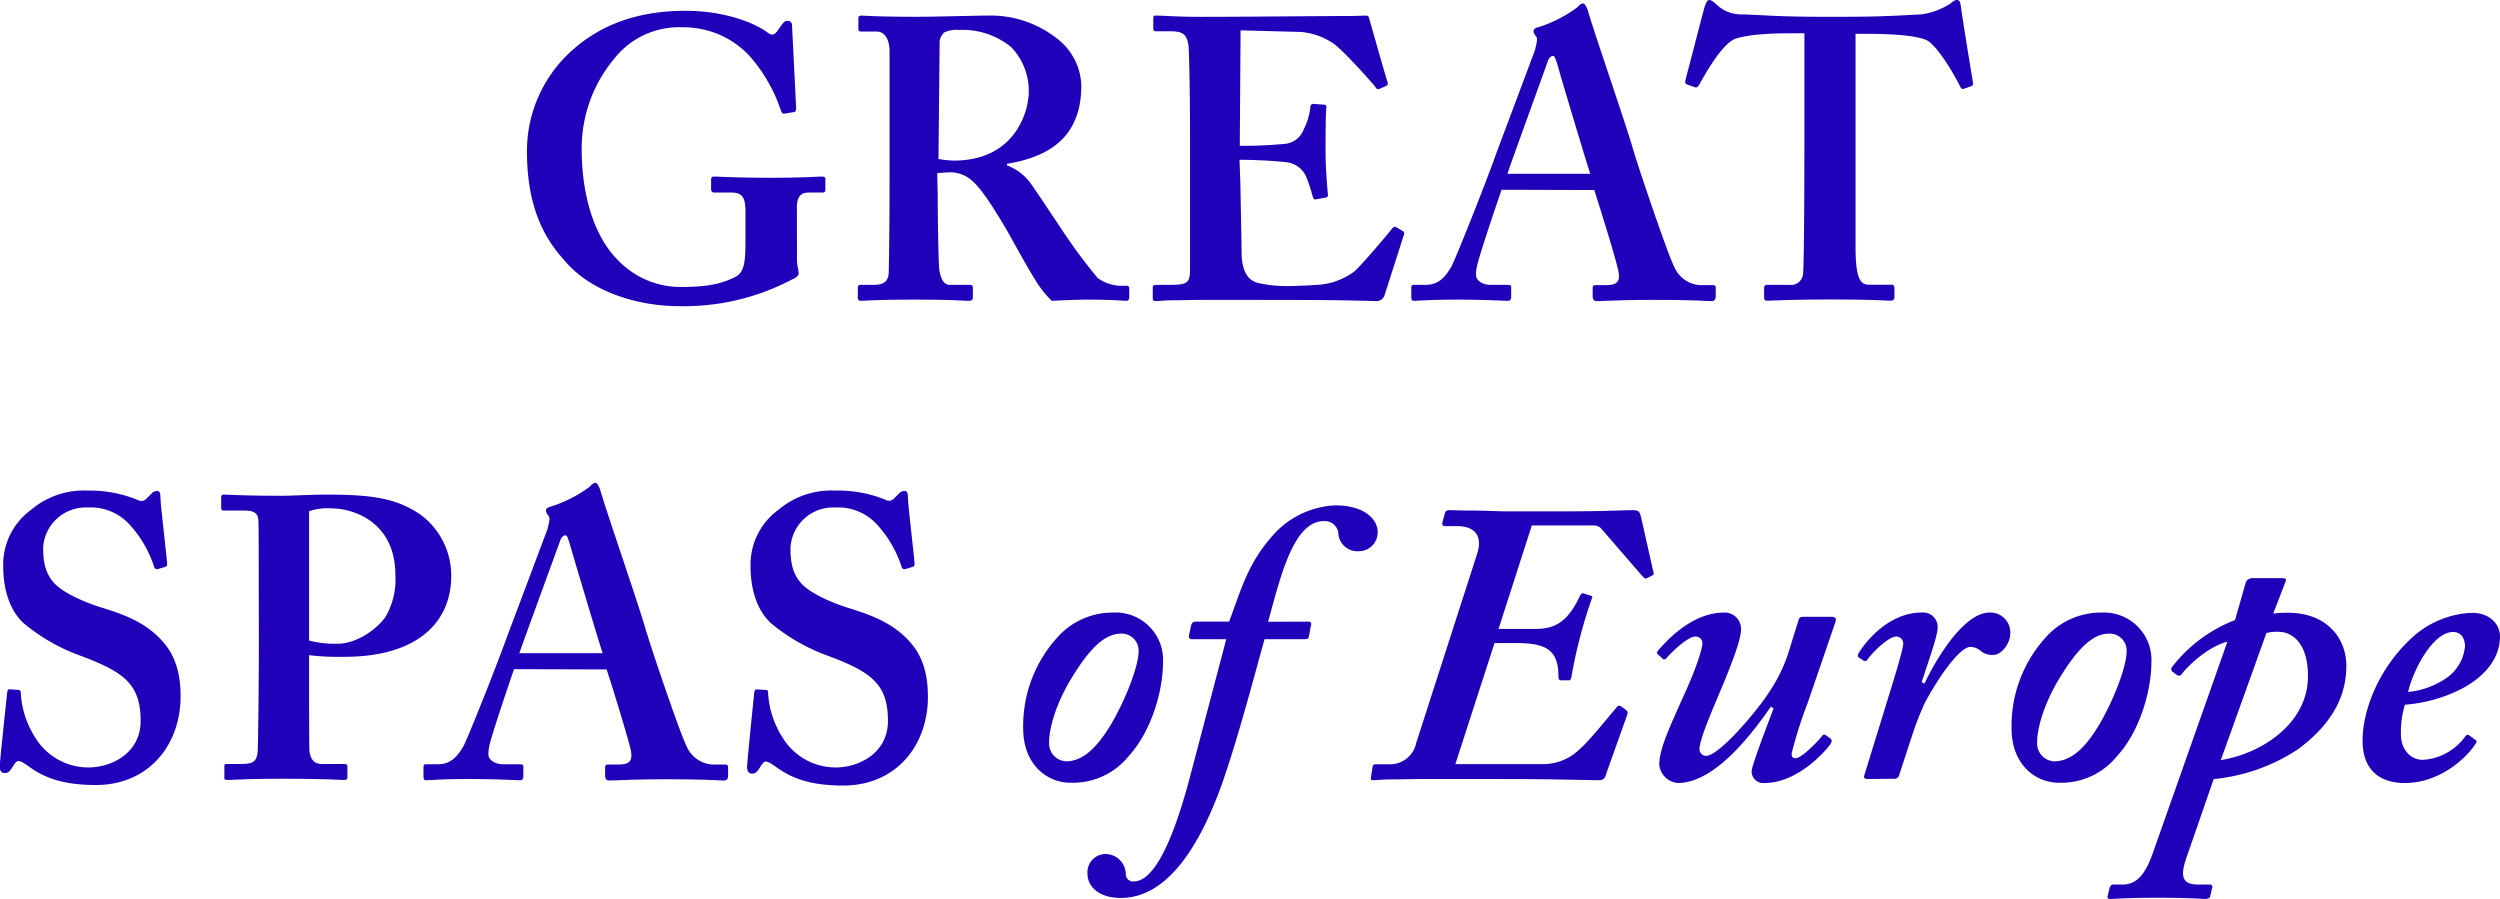
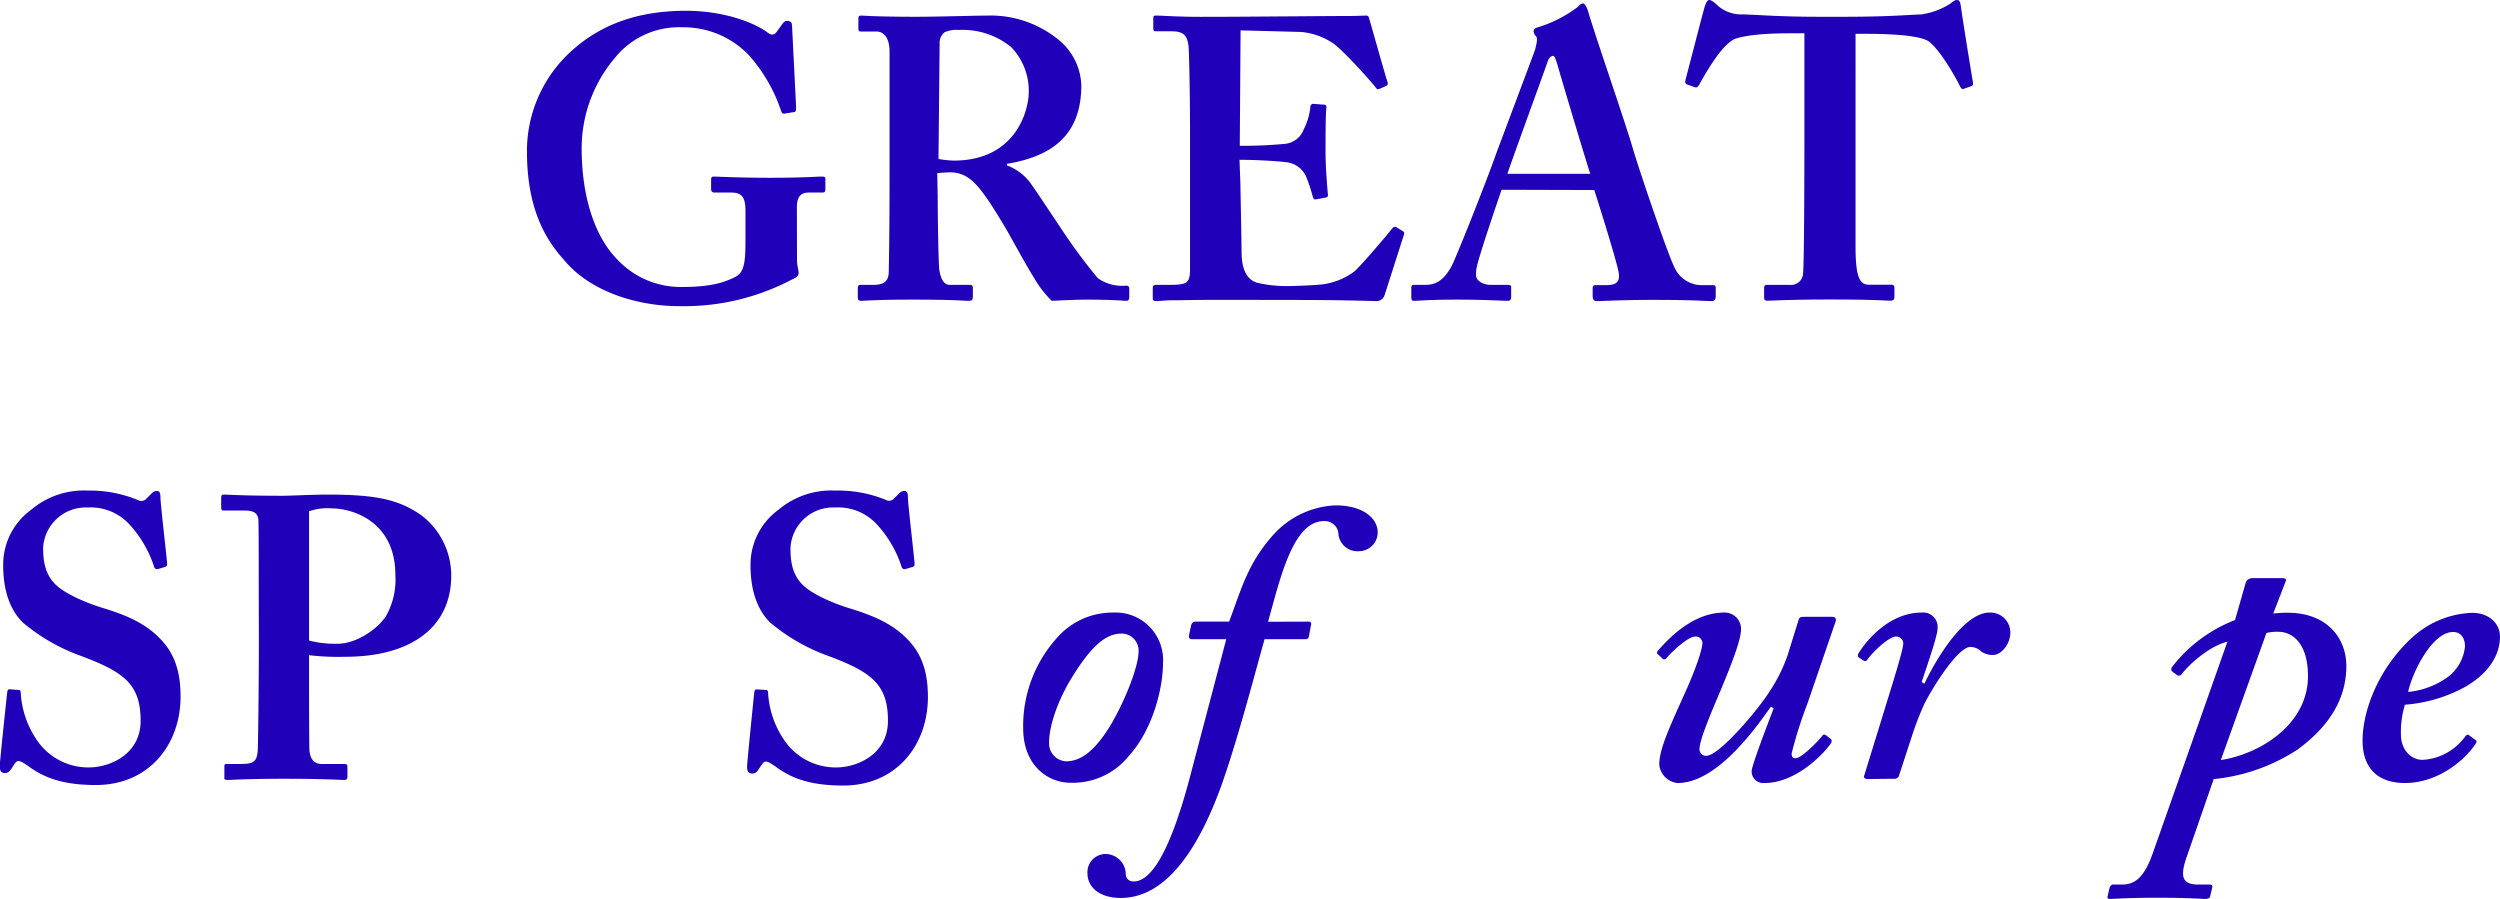
<svg xmlns="http://www.w3.org/2000/svg" viewBox="0 0 375.47 134.99">
  <defs>
    <style>.cls-1{fill:#2100b9;}</style>
  </defs>
  <g id="Layer_2" data-name="Layer 2">
    <g id="Ebene_1" data-name="Ebene 1">
      <path class="cls-1" d="M119.7,39.06c0,.84.24,1.44.24,1.92s-.36.72-1,1a34.73,34.73,0,0,1-17,4c-5.88,0-13.2-2-17.28-7-3.72-4.08-5.52-9.24-5.52-16.32A20.26,20.26,0,0,1,86,7.5c4.32-3.84,9.84-5.88,17-5.88,5.76,0,10.32,1.8,12.24,3.24.72.54,1.08.36,1.44-.12l.72-1c.3-.42.48-.6.84-.6.6,0,.72.36.72.84l.6,12c0,.48,0,.78-.24.84l-1.44.24c-.36.06-.48-.12-.6-.48a23.81,23.81,0,0,0-4.8-8.28,13.55,13.55,0,0,0-10-4.2,12.34,12.34,0,0,0-10.2,4.68,21,21,0,0,0-4.92,13.56c0,7.08,1.92,13.2,5.4,16.68a13,13,0,0,0,9.6,4.08c3.84,0,6.12-.48,8.16-1.56,1.32-.72,1.44-2.4,1.44-5.52V31.68c0-2.16-.6-2.76-2.16-2.76h-2.52c-.36,0-.48-.24-.48-.54V27c0-.36.12-.48.36-.48.72,0,3.6.18,8.52.18s7.08-.18,7.68-.18.6.12.6.42v1.5c0,.36-.12.48-.48.48h-2c-1.08,0-1.8.48-1.8,2.22Z" />
      <path class="cls-1" d="M140.83,29.28c0,3.6.12,10.32.24,11.22.18,1.2.6,2.28,1.56,2.28h3c.36,0,.48.18.48.42v1.44c0,.42-.18.54-.66.54-.78,0-2-.18-8.22-.18-5.88,0-7.32.18-7.92.18-.36,0-.48-.18-.48-.54V43.26c0-.3.12-.48.37-.48h2c1.32,0,2.28-.36,2.28-2,.12-6,.12-11.64.12-17.28V7.74c0-2-.84-3-1.92-3h-2.34c-.3,0-.42-.12-.42-.36V2.76c0-.3.12-.42.42-.42s2.34.18,8.22.18c3.36,0,8.88-.18,10.68-.18a16.13,16.13,0,0,1,10.92,3.78,9.19,9.19,0,0,1,3.24,6.72c0,7.56-4.56,10.68-11.16,11.76v.24a7.83,7.83,0,0,1,3.6,2.76c.72,1,4.44,6.6,4.92,7.32a83.71,83.71,0,0,0,5.1,6.84,6.3,6.3,0,0,0,4.26,1.14c.36,0,.48.18.48.42v1.26c0,.42-.12.6-.48.6s-2-.18-5.88-.18c-1.68,0-4,.12-5.28.18a15.75,15.75,0,0,1-2.64-3.42c-1.08-1.68-3.42-6-4-7s-2.28-3.84-3.24-5.16c-1.5-2.1-2.88-3.72-5.4-3.72-.24,0-1.26.06-1.92.12Zm.12-5.4a16.4,16.4,0,0,0,2.28.24c9.36,0,11.28-7.56,11.28-10.32a9.45,9.45,0,0,0-2.64-6.72A11.48,11.48,0,0,0,144,4.5a4.25,4.25,0,0,0-2.16.36,2.06,2.06,0,0,0-.72,1.74Z" />
      <path class="cls-1" d="M186.29,27.6c.06,3.24.18,9.12.18,10.2,0,3.12,1.08,4.32,2.4,4.68a19,19,0,0,0,4.68.48c1.08,0,3.84-.12,5-.24a10.24,10.24,0,0,0,4.92-2c1.08-1,4.44-4.92,5.58-6.36.24-.3.42-.36.66-.24l1,.6c.18.12.24.3.12.6l-2.88,9a1.27,1.27,0,0,1-1.32.9c-.3,0-1.62-.06-5.34-.12s-10-.06-20-.06c-2.22,0-3.84.06-5.1.06s-2,.12-2.58.12c-.36,0-.48-.12-.48-.48V43.26c0-.36.12-.48.6-.48h2c2.76,0,3-.36,3-2.58V20c0-4.92-.12-12.36-.24-13.2-.24-1.62-.84-2.1-2.64-2.1h-2.28c-.24,0-.36-.12-.36-.42V2.76c0-.3.06-.42.36-.42,1.32,0,3.48.24,8.4.18h1.68c2.64,0,16.44-.12,19.08-.12,1,0,2.1-.06,2.4-.06a.42.42,0,0,1,.48.36c.24.78,2.52,8.94,2.76,9.54.12.36.06.54-.18.66l-1.08.48c-.18.06-.36,0-.54-.3S201.47,7.2,200,6.36a10.32,10.32,0,0,0-4.56-1.56l-9.12-.24-.12,17.34a67.88,67.88,0,0,0,6.84-.3,3.35,3.35,0,0,0,2.76-2.16,9.56,9.56,0,0,0,1-3.36.44.44,0,0,1,.48-.48l1.56.12c.24,0,.42.12.36.48-.12,1-.12,4.92-.12,6.48,0,2.4.24,5.28.36,6.6,0,.3-.12.36-.48.42l-1.32.24c-.24.06-.36-.06-.48-.42a25.34,25.34,0,0,0-1-3,3.67,3.67,0,0,0-3-2.16c-2.16-.24-5-.36-7-.36Z" />
      <path class="cls-1" d="M225.52,28.5c-.48,1.38-3.42,10-3.72,11.58a5.17,5.17,0,0,0-.12,1.26c0,.78,1,1.44,2.16,1.44h2.52c.48,0,.6.12.6.3v1.5c0,.36-.12.6-.48.6-.84,0-3.36-.18-7.56-.18-4.44,0-5.76.18-6.6.18-.36,0-.36-.36-.36-.78V43.26c0-.36.12-.48.36-.48h1.8c1.68,0,2.76-.84,3.84-2.7.6-1.08,4.92-11.88,6.72-16.92C225.1,22,230,9,230.56,7.44c.12-.6.48-1.68.12-2a1.36,1.36,0,0,1-.36-.72c0-.24.12-.48.6-.6a19.46,19.46,0,0,0,5.94-3c.36-.36.6-.6.9-.6s.6.72.72,1.08c1.08,3.72,5.76,17.16,6.84,21,1.44,4.68,5.28,15.84,6.12,17.46a4.53,4.53,0,0,0,3.84,2.76h1.92c.36,0,.48.12.48.42v1.26c0,.36-.12.72-.6.72-1.08,0-2.28-.18-8.88-.18-5,0-7.08.18-8.4.18-.48,0-.6-.36-.6-.72v-1.2c0-.36.12-.48.48-.48h1.56c1.68,0,2.16-.6,1.8-2.22-.48-2.16-2.88-9.84-3.6-12.06Zm13.32-2.4c-.6-1.74-4.68-15.42-5-16.62-.24-.72-.36-1.08-.6-1.08s-.6.24-.78.78c-.24.78-5.64,15.54-6.06,16.92Z" />
      <path class="cls-1" d="M271,5h-1.68c-1.92,0-6.24,0-8.76.84-1.92.84-4.2,4.8-5.34,6.84-.18.3-.36.54-.66.42l-1.2-.42c-.24-.12-.3-.3-.24-.6.6-2.28,2.64-10.2,2.88-11s.48-1.08.72-1.08.6.24,1,.6a5.38,5.38,0,0,0,4.08,1.56c3.24.12,5.76.36,11.64.36h3.24c6.6,0,9.11-.24,11.88-.36A10.91,10.91,0,0,0,292.83.6c.49-.36.72-.6,1.08-.6s.49.24.6,1c.12,1.08,1.32,8.52,1.81,11.4.05.36-.07.48-.25.54l-1.2.42c-.24.06-.36-.12-.54-.48-.84-1.68-3.05-5.52-4.74-6.72-1.68-1-7.07-1.08-9.23-1.08h-1.68V37c0,4.56.6,5.76,2,5.76h3.48c.24,0,.36.24.36.54v1.26c0,.36-.12.6-.61.6s-2.51-.18-9-.18c-6.12,0-8.64.18-9.48.18-.36,0-.48-.12-.48-.54V43.26c0-.36.18-.48.42-.48h3.42a1.79,1.79,0,0,0,2-1.62C271,39.6,271,21.24,271,20Z" />
      <path class="cls-1" d="M2.76,103.62c.24,0,.36.12.36.48a13.87,13.87,0,0,0,2.28,6.84,9.32,9.32,0,0,0,7.92,4.32c3.24,0,7.8-2,7.8-7,0-5.52-2.52-7.32-8.88-9.72a28.44,28.44,0,0,1-8.76-5c-2-1.92-3-4.92-3-8.58a10.18,10.18,0,0,1,4.2-8.4,12.25,12.25,0,0,1,8.52-2.88,18.89,18.89,0,0,1,7.56,1.44A1,1,0,0,0,22,74.88l.78-.78a1.09,1.09,0,0,1,.84-.36c.36,0,.48.36.48,1,0,1,1,9.36,1,10a.4.4,0,0,1-.36.42l-1,.3a.46.46,0,0,1-.6-.36,17.24,17.24,0,0,0-3.72-6.36,7.88,7.88,0,0,0-6.24-2.52A6.41,6.41,0,0,0,6.48,82.2c0,2,.24,3.84,1.68,5.4s4.92,3,7.32,3.72C19,92.4,21.84,93.6,24.12,96c1.92,2,3,4.56,3,8.58,0,7.32-4.8,13.32-12.72,13.32-4.92,0-7.8-1.08-10.2-2.88-.72-.48-1.08-.72-1.44-.72s-.6.48-1,1.08-.6.72-1.08.72-.72-.36-.72-1S1,104.7,1.08,104c.06-.36.12-.48.36-.48Z" />
      <path class="cls-1" d="M38.86,89c0-4,0-10.32-.06-11-.12-1-.78-1.32-2.1-1.32H33.58c-.24,0-.36-.12-.36-.42v-1.5c0-.36.12-.48.36-.48.72,0,2.88.18,8.88.18,1.08,0,4.56-.18,6.6-.18,7.2,0,10.67.66,14.16,3.06a11.38,11.38,0,0,1,4.55,9.12C67.77,94,62,98.64,51.82,98.64a37.2,37.2,0,0,1-5.4-.24V101c0,2.88,0,11,.06,11.82.18,1.32.78,1.92,1.86,1.92H51.7c.48,0,.48.24.48.42v1.38c0,.36,0,.6-.48.6-.84,0-2.76-.18-9.24-.18-5.28,0-7.68.18-8.28.18s-.48-.24-.48-.42v-1.5c0-.36,0-.48.36-.48H36c2,0,2.52-.24,2.7-1.86.06-.6.18-10,.18-16.92Zm7.56,7.2a15.32,15.32,0,0,0,4.32.48c2.64,0,5.76-2,7.19-4.08a11.09,11.09,0,0,0,1.45-6.24c0-8.16-6.6-10-9.48-10a8.43,8.43,0,0,0-3.48.42Z" />
-       <path class="cls-1" d="M77.2,100.5c-.48,1.38-3.42,10-3.72,11.58a5.17,5.17,0,0,0-.12,1.26c0,.78,1,1.44,2.16,1.44H78c.48,0,.6.12.6.3v1.5c0,.36-.12.6-.48.6-.84,0-3.36-.18-7.56-.18-4.44,0-5.76.18-6.6.18-.36,0-.36-.36-.36-.78v-1.14c0-.36.12-.48.36-.48h1.8c1.68,0,2.76-.84,3.84-2.7.6-1.08,4.92-11.88,6.72-16.92C76.78,94,81.64,81,82.24,79.44c.12-.6.48-1.68.12-2a1.36,1.36,0,0,1-.36-.72c0-.24.12-.48.6-.6a19.7,19.7,0,0,0,5.94-3c.35-.36.6-.6.89-.6s.61.72.72,1.08c1.08,3.72,5.76,17.16,6.84,21,1.44,4.68,5.28,15.84,6.12,17.46a4.53,4.53,0,0,0,3.84,2.76h1.92c.36,0,.48.12.48.42v1.26c0,.36-.12.72-.6.72-1.08,0-2.28-.18-8.88-.18-5,0-7.07.18-8.4.18-.48,0-.59-.36-.59-.72v-1.2c0-.36.11-.48.47-.48h1.56c1.69,0,2.16-.6,1.81-2.22-.49-2.16-2.88-9.84-3.61-12.06Zm13.31-2.4c-.59-1.74-4.67-15.42-5-16.62-.24-.72-.35-1.08-.59-1.08s-.6.24-.78.78C83.85,82,78.46,96.72,78,98.1Z" />
      <path class="cls-1" d="M115,103.62c.24,0,.36.12.36.48a13.87,13.87,0,0,0,2.28,6.84,9.32,9.32,0,0,0,7.92,4.32c3.24,0,7.8-2,7.8-7,0-5.52-2.52-7.32-8.88-9.72a28.44,28.44,0,0,1-8.76-5c-2-1.92-3-4.92-3-8.58a10.18,10.18,0,0,1,4.2-8.4,12.25,12.25,0,0,1,8.52-2.88A18.89,18.89,0,0,1,133,75.06a1,1,0,0,0,1.26-.18l.78-.78a1.09,1.09,0,0,1,.84-.36c.36,0,.48.36.48,1,0,1,1,9.36,1,10a.4.4,0,0,1-.36.42l-1,.3a.46.46,0,0,1-.6-.36,17.24,17.24,0,0,0-3.72-6.36,7.88,7.88,0,0,0-6.24-2.52,6.41,6.41,0,0,0-6.72,6.06c0,2,.24,3.84,1.68,5.4s4.92,3,7.32,3.72c3.48,1.08,6.36,2.28,8.64,4.68,1.92,2,3,4.56,3,8.58,0,7.32-4.8,13.32-12.72,13.32-4.92,0-7.8-1.08-10.2-2.88-.72-.48-1.08-.72-1.44-.72s-.6.48-1,1.08-.6.72-1.08.72-.72-.36-.72-1,1-10.44,1.08-11.16c.06-.36.12-.48.36-.48Z" />
      <path class="cls-1" d="M153.67,109.38a19.75,19.75,0,0,1,5-13.5A11.09,11.09,0,0,1,167.23,92a7.12,7.12,0,0,1,7.44,7.56c0,3.84-1.56,10.08-5.16,14a10.76,10.76,0,0,1-8.64,4C157.33,117.6,153.67,114.9,153.67,109.38Zm13.2-.6C169.09,105,171,100,171,97.86a2.55,2.55,0,0,0-2.58-2.7c-2.46,0-4.74,2.1-7.68,7-2,3.36-3.18,7-3.18,9.36a2.69,2.69,0,0,0,2.52,2.82C162.37,114.36,164.53,112.68,166.87,108.78Z" />
      <path class="cls-1" d="M196.53,93.36c.35,0,.47.24.35.6l-.29,1.56c-.06.36-.18.48-.67.48h-6c-1.32,4.68-4,15-6.49,22-3.29,9.06-8.09,16.86-15.11,16.86-3.12,0-5-1.56-5-3.72a2.74,2.74,0,0,1,2.76-2.88,3.07,3.07,0,0,1,3,3.12,1.09,1.09,0,0,0,1.2,1c2.76,0,5.64-5,8.52-16L184.17,96H179c-.36,0-.49-.24-.42-.6l.3-1.44c.12-.36.24-.6.72-.6h5c1.8-4.74,2.76-8.82,6.84-13.26a13.32,13.32,0,0,1,9.11-4.2c4.45,0,6.36,2.16,6.36,4a2.82,2.82,0,0,1-2.75,2.88A2.87,2.87,0,0,1,201,80a2.06,2.06,0,0,0-2.16-1.74c-4.67,0-6.59,8.7-8.39,15.12Z" />
-       <path class="cls-1" d="M244.27,106.68c.12.12.24.24.12.66l-3.12,8.76c-.24,1-.6,1.08-1.32,1.08l-6.36-.12c-3.42-.06-7.74-.06-11.88-.06h-7.8c-1.86,0-3.6.06-5,.06s-2.28.12-2.64.12-.42-.12-.36-.48l.24-1.56a.4.4,0,0,1,.42-.36h1.92a4,4,0,0,0,4.2-3.18l9.18-28.5c1-3.24-1.14-4.08-2.94-4.08H217c-.3,0-.48-.24-.36-.6L217,77.1c.12-.36.24-.48.72-.48s1.8.06,3.48.06,3.72.12,5.16.12h4.32c4.32,0,7.62,0,10-.06s3.84-.12,4.5-.12c1,0,1.08.24,1.32,1.2l1.8,8c.12.42.12.42-.24.66l-.72.36c-.24.12-.36,0-.72-.36l-6.12-7.08a1.47,1.47,0,0,0-1.08-.48h-9.36l-5,15.54h5.16c2.58,0,4.92-.3,7.08-5,.12-.24.24-.36.48-.36l1.08.36c.24,0,.36.24.24.36a73.66,73.66,0,0,0-3.12,12c-.12.36-.24.36-.48.36h-1.08c-.36-.12-.36-.24-.36-.6,0-4.32-2.28-5-6.6-5h-3l-5.88,18.18H232a7.84,7.84,0,0,0,5.28-2.28c1.32-1.08,4.56-5.16,5.52-6.24.12-.24.36-.36.72-.12Z" />
      <path class="cls-1" d="M270.16,93c.12-.36.48-.36.84-.36h4.08c.6,0,.72.24.6.72l-4.2,12.24a65.08,65.08,0,0,0-2.4,7.56c0,.6.24.72.6.72.84,0,3.12-2.28,4-3.36.12-.24.36-.24.6-.06l.72.54a.54.54,0,0,1,0,.6c-.6,1-4.92,6-10,6a1.74,1.74,0,0,1-1.92-1.8c0-.84,2.64-7.68,3.3-9.42l-.42-.24c-2.4,3.42-8.16,11.46-14,11.46a3.07,3.07,0,0,1-2.76-2.76c0-2.28,1.44-5.4,3.9-10.86,1.68-3.72,2.58-6.54,2.58-7.38a1,1,0,0,0-1.08-1c-1,0-3.24,2-4.32,3.24a.39.39,0,0,1-.66,0l-.66-.6c-.12-.12-.12-.24,0-.48,1-1.08,4.86-5.76,10-5.76a2.45,2.45,0,0,1,2.52,2.52c0,1.44-1.14,4.62-3.42,10-1.5,3.54-2.82,6.78-2.82,8a1,1,0,0,0,1,1c2,0,7.92-7.08,9.48-9.6a23.7,23.7,0,0,0,2.76-5.52Z" />
      <path class="cls-1" d="M280.45,117c-.36,0-.6-.24-.48-.48l3-9.72c.9-3,2.88-9.12,2.88-10.2a1.06,1.06,0,0,0-1.08-1c-1.08,0-3.48,2.28-4.32,3.48-.12.24-.36.24-.6.12l-.72-.48a.54.54,0,0,1,0-.6c1.08-1.8,4.56-6.12,9.48-6.12a2.17,2.17,0,0,1,2.4,2.28c0,1.08-1.08,4.2-2.4,8.16l.42.24c1.56-3.36,5.82-10.68,9.78-10.68a3,3,0,0,1,3.12,3c0,1.8-1.44,3.36-2.52,3.36a2.89,2.89,0,0,1-1.8-.48,2.43,2.43,0,0,0-1.68-.72c-1.68,0-5,4.92-6.84,8.4a44.77,44.77,0,0,0-1.92,4.92l-2,6.12a.73.73,0,0,1-.72.36Z" />
-       <path class="cls-1" d="M302.11,109.38a19.75,19.75,0,0,1,5-13.5A11.09,11.09,0,0,1,315.67,92a7.12,7.12,0,0,1,7.44,7.56c0,3.84-1.56,10.08-5.16,14a10.76,10.76,0,0,1-8.64,4C305.77,117.6,302.11,114.9,302.11,109.38Zm13.2-.6c2.22-3.78,4.08-8.76,4.08-10.92a2.55,2.55,0,0,0-2.58-2.7c-2.46,0-4.74,2.1-7.68,7-2,3.36-3.18,7-3.18,9.36a2.69,2.69,0,0,0,2.52,2.82C310.81,114.36,313,112.68,315.31,108.78Z" />
      <path class="cls-1" d="M371.69,111.06c.3.18.3.3.18.54-1.32,2.16-5.4,6-10.68,6-4,0-6.36-2.16-6.36-6.36,0-4.68,2.52-11,7.44-15.48a14.08,14.08,0,0,1,9-3.72c2.76,0,4.2,1.8,4.2,3.54,0,3.06-2,5.82-5.52,7.74a22.41,22.41,0,0,1-8.76,2.52,14.11,14.11,0,0,0-.6,4.44c0,2.4,1.56,3.84,3.24,3.84a8.47,8.47,0,0,0,6.48-3.6c.12-.12.36-.24.48-.12Zm-10-7.14a12.16,12.16,0,0,0,6-2.28,6.53,6.53,0,0,0,2.52-4.56c0-1.08-.48-2.16-1.8-2.16C365.39,94.92,362.39,100.68,361.67,103.92Z" />
      <path class="cls-1" d="M341.41,92.15a15.75,15.75,0,0,1,2.22-.12c5.76,0,8.76,3.72,8.76,8s-1.92,8.58-7.32,12.54a27.91,27.91,0,0,1-12.6,4.44l-4.08,11.76c-1.08,3.12-.48,4.08,1.8,4.08h1.68c.36,0,.48.24.36.54l-.3,1.26c-.06.24-.3.36-.78.36s-2.4-.18-7-.18c-4.92,0-6.48.18-7.2.18-.36,0-.48-.12-.42-.36l.3-1.32c.12-.24.24-.48.48-.48h1.44c2,0,3.36-1.26,4.56-4.68l11.22-31.8c-2.82.72-5.82,3.48-6.9,4.92a.49.49,0,0,1-.72.06l-.72-.54a.54.54,0,0,1,0-.6,21.79,21.79,0,0,1,9.48-7.08l1.57-5.48c.12-.48.34-.69.94-.82h4.51s.45,0,.56.11.07.31,0,.45Zm-7.87,22c5.88-.9,13.09-5.34,13.09-12.6,0-4.86-2.28-6.66-4.44-6.66a6.12,6.12,0,0,0-1.8.18Z" />
    </g>
  </g>
</svg>